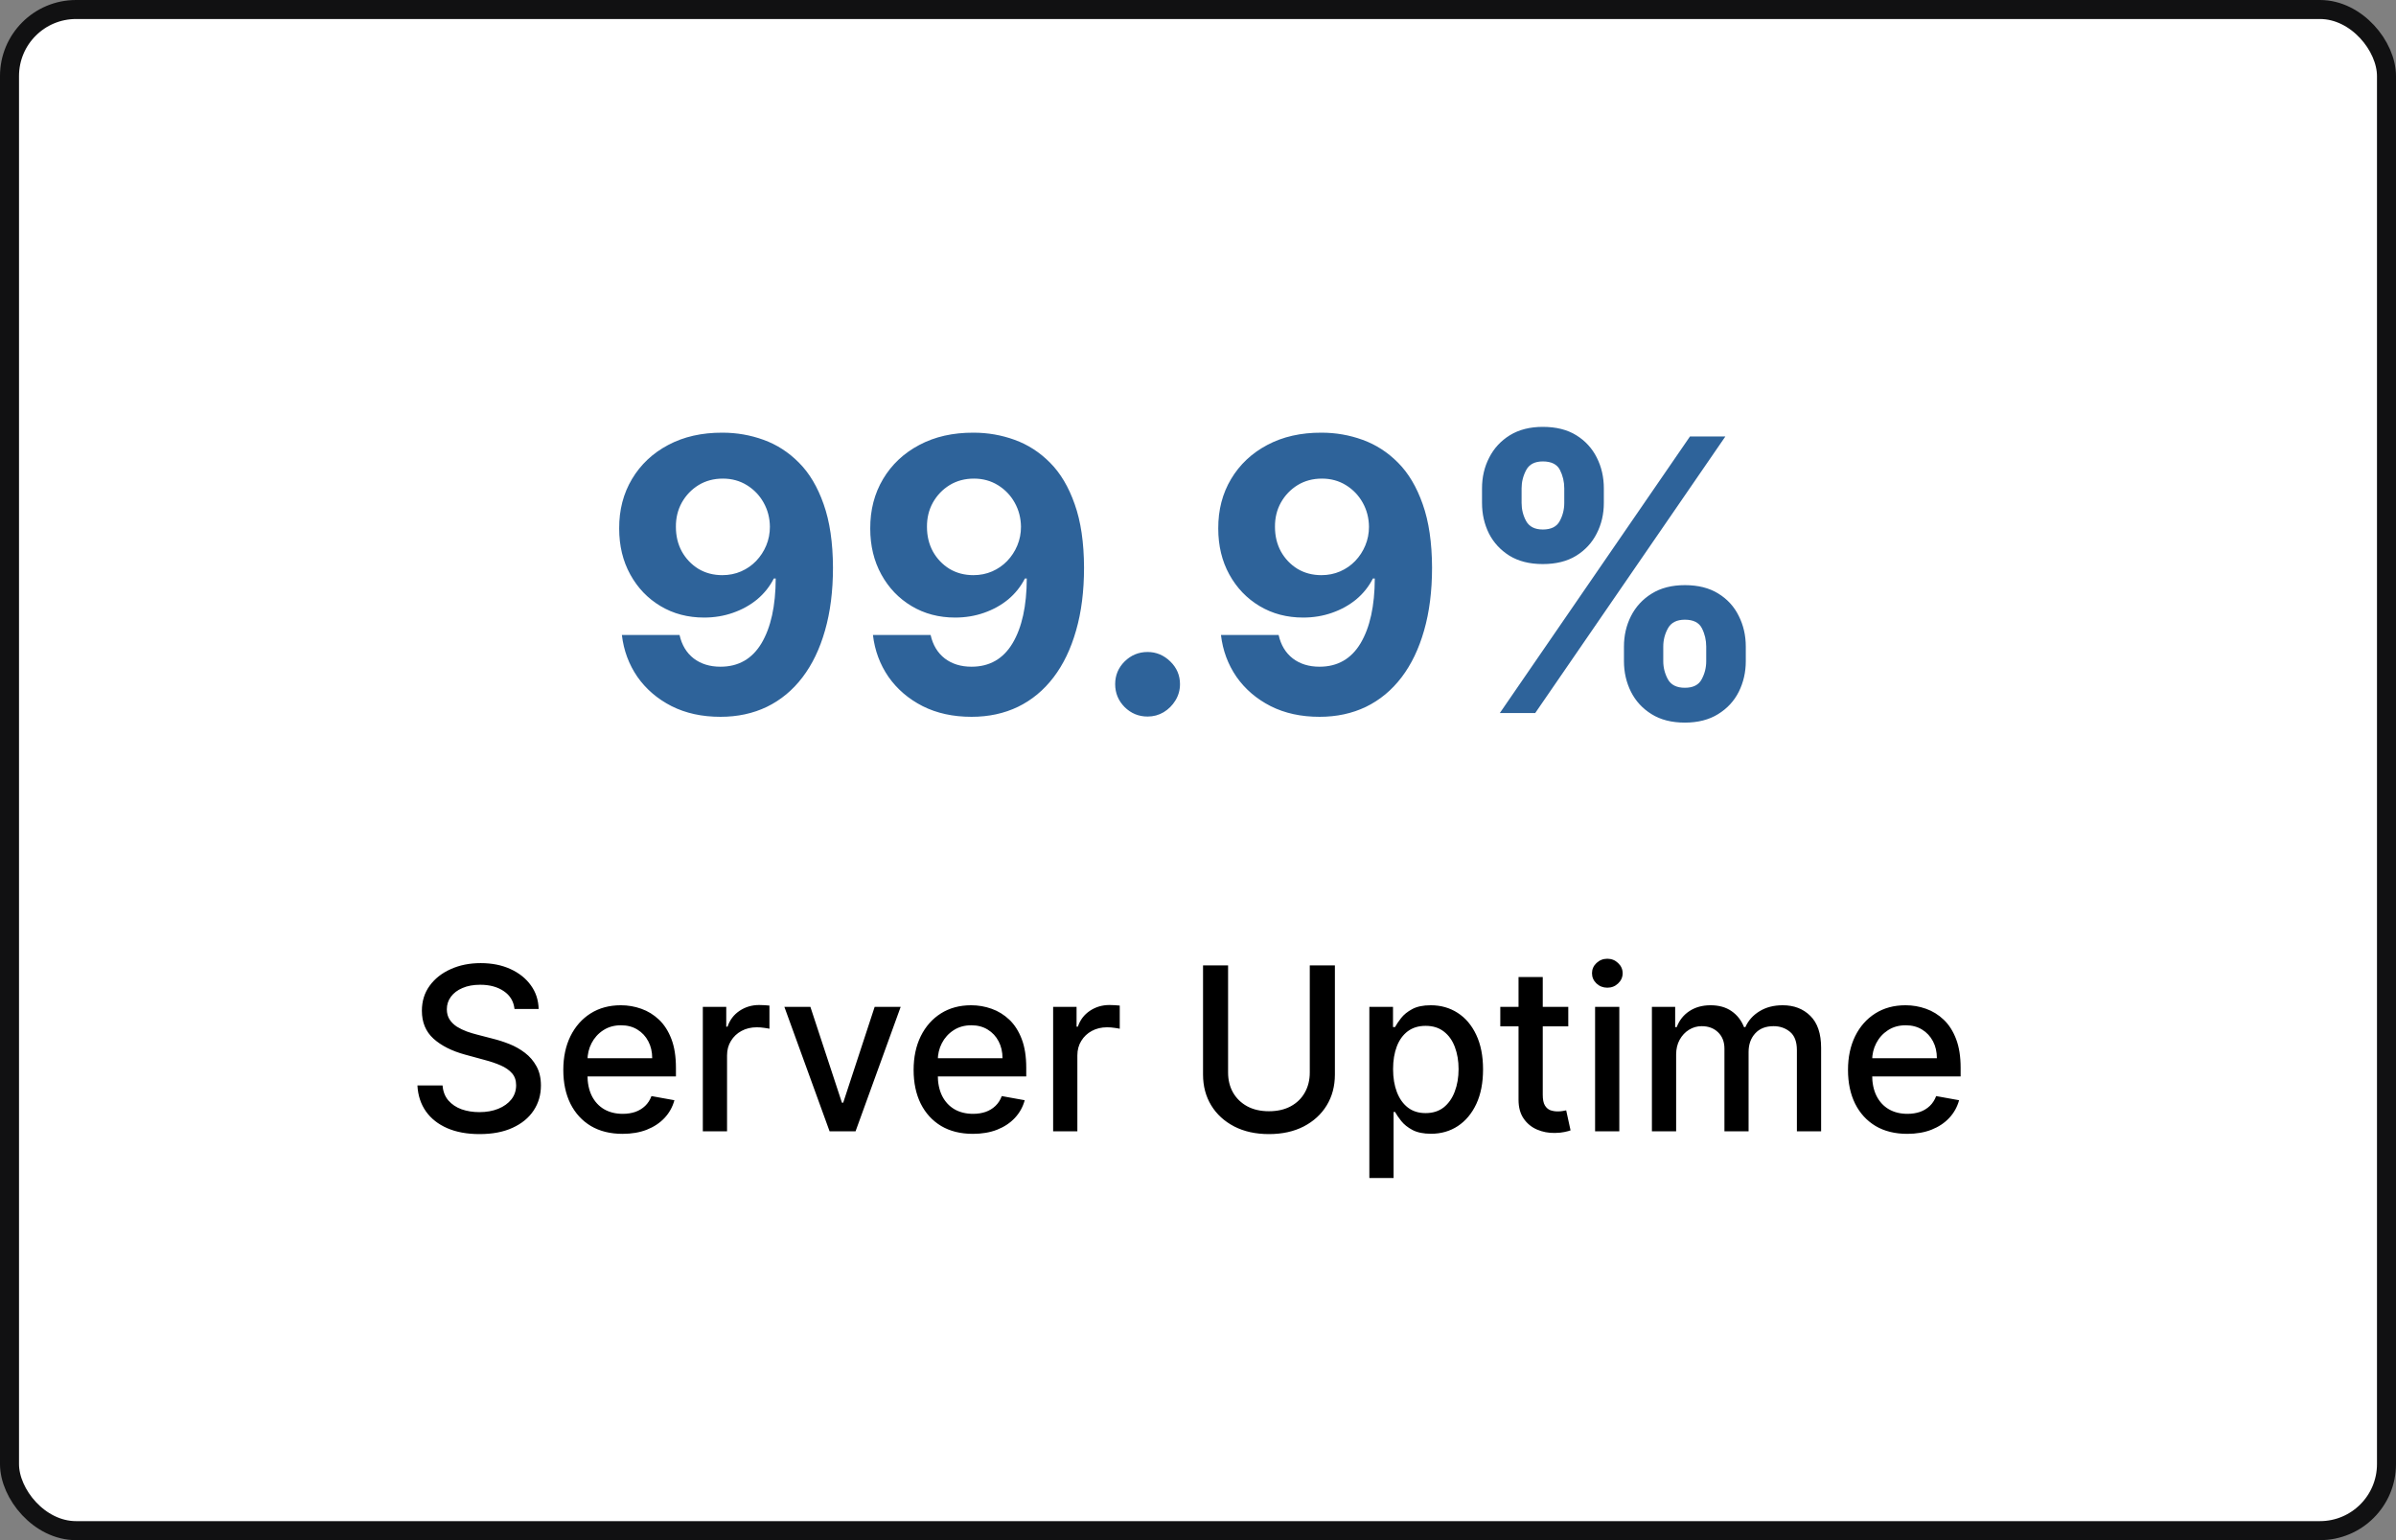
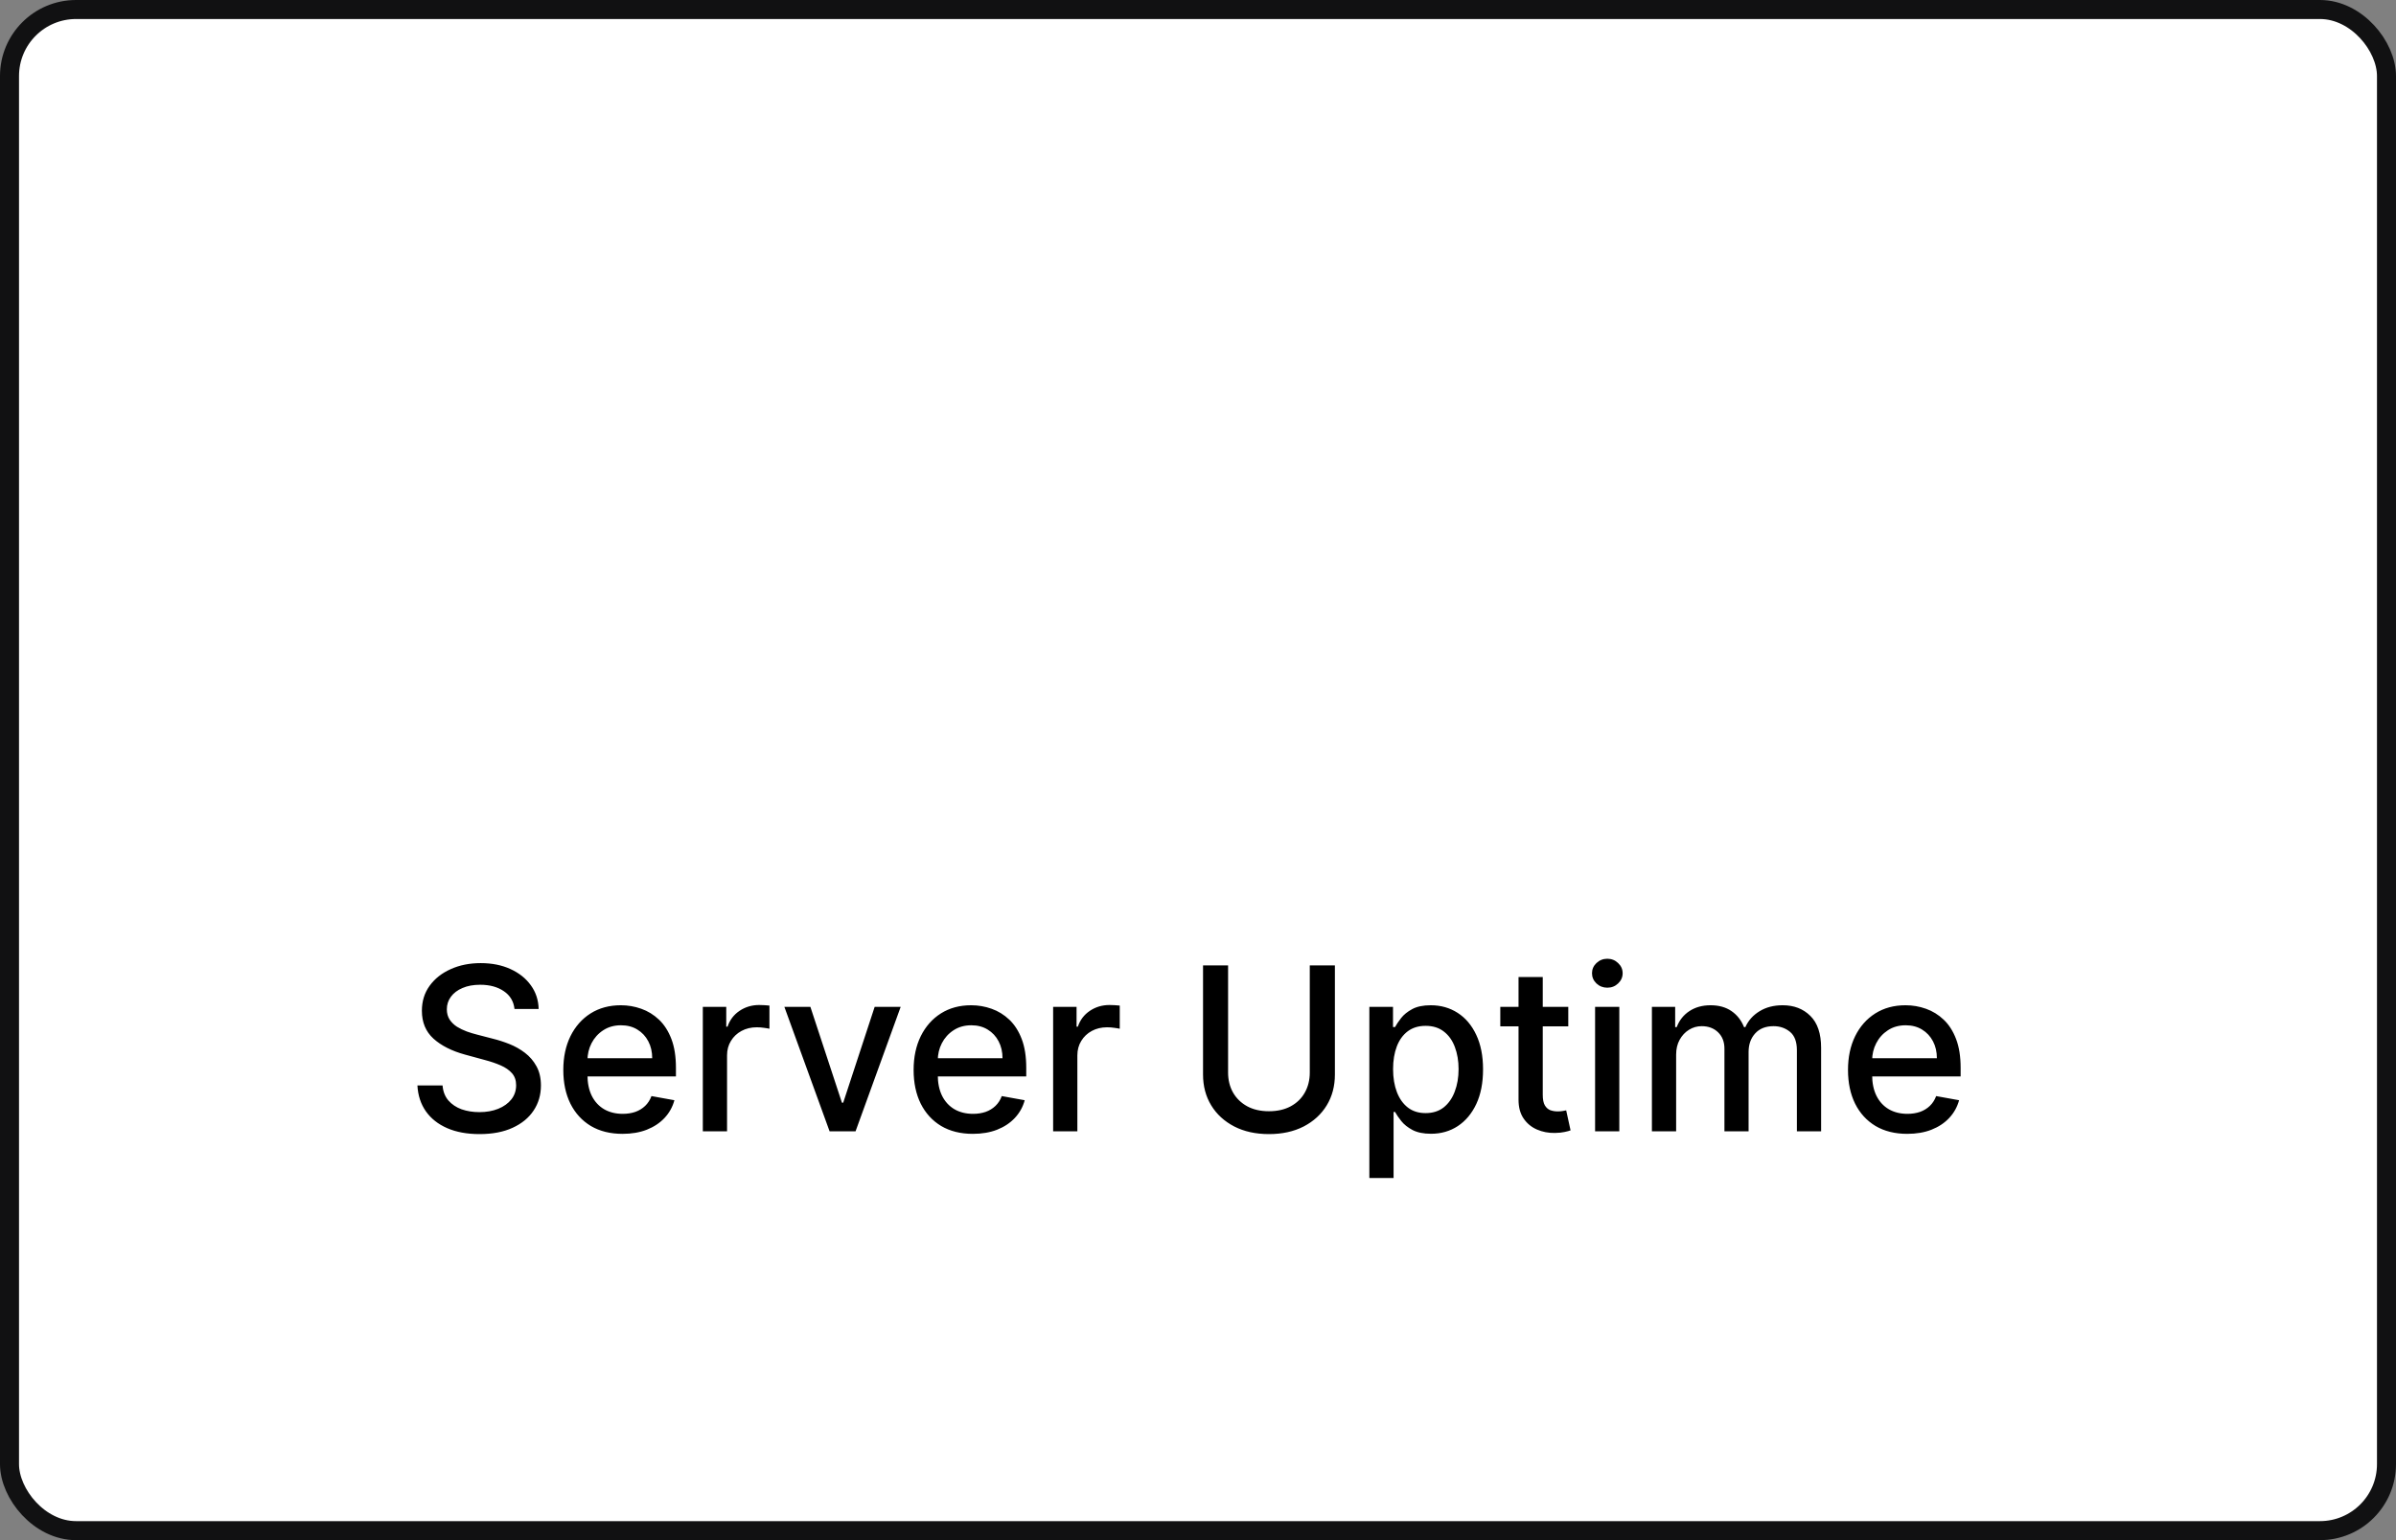
<svg xmlns="http://www.w3.org/2000/svg" width="126" height="81" viewBox="0 0 126 81" fill="none">
  <rect x="0" y="0" width="126" height="81" fill="#808080" stroke="none" />
-   <rect x="0.5" y="0.5" width="125" height="80" rx="3.5" fill="transparent" />
  <rect x="0.5" y="0.5" width="125" height="80" rx="3.5" stroke="#111112" fill="#ffffff" />
-   <path d="M37.995 22.756C38.743 22.756 39.462 22.881 40.154 23.132C40.85 23.383 41.47 23.783 42.014 24.332C42.564 24.882 42.997 25.611 43.314 26.52C43.636 27.424 43.799 28.535 43.804 29.851C43.804 31.087 43.664 32.19 43.385 33.16C43.111 34.126 42.715 34.948 42.199 35.625C41.683 36.302 41.06 36.818 40.331 37.173C39.602 37.524 38.788 37.699 37.888 37.699C36.917 37.699 36.06 37.512 35.317 37.138C34.574 36.759 33.975 36.245 33.52 35.597C33.07 34.943 32.798 34.209 32.703 33.395H35.736C35.854 33.925 36.103 34.337 36.482 34.631C36.861 34.919 37.329 35.064 37.888 35.064C38.835 35.064 39.555 34.652 40.047 33.828C40.539 32.999 40.788 31.866 40.793 30.426H40.693C40.476 30.852 40.182 31.219 39.813 31.527C39.443 31.83 39.02 32.064 38.541 32.23C38.068 32.396 37.564 32.479 37.029 32.479C36.172 32.479 35.407 32.278 34.735 31.875C34.062 31.473 33.532 30.919 33.144 30.213C32.755 29.508 32.561 28.703 32.561 27.798C32.556 26.823 32.781 25.954 33.236 25.192C33.691 24.43 34.325 23.833 35.139 23.402C35.959 22.966 36.91 22.751 37.995 22.756ZM38.016 25.171C37.538 25.171 37.111 25.284 36.737 25.511C36.368 25.739 36.075 26.044 35.857 26.428C35.644 26.811 35.539 27.24 35.544 27.713C35.544 28.191 35.648 28.622 35.857 29.006C36.07 29.384 36.359 29.688 36.723 29.915C37.093 30.137 37.514 30.249 37.987 30.249C38.343 30.249 38.672 30.182 38.975 30.05C39.278 29.917 39.54 29.735 39.763 29.503C39.99 29.266 40.168 28.994 40.296 28.686C40.423 28.378 40.487 28.052 40.487 27.706C40.483 27.247 40.374 26.825 40.161 26.442C39.948 26.058 39.654 25.75 39.28 25.518C38.906 25.287 38.485 25.171 38.016 25.171ZM51.198 22.756C51.946 22.756 52.665 22.881 53.357 23.132C54.053 23.383 54.673 23.783 55.218 24.332C55.767 24.882 56.2 25.611 56.517 26.52C56.839 27.424 57.002 28.535 57.007 29.851C57.007 31.087 56.868 32.19 56.588 33.16C56.314 34.126 55.918 34.948 55.402 35.625C54.886 36.302 54.263 36.818 53.534 37.173C52.805 37.524 51.991 37.699 51.091 37.699C50.12 37.699 49.263 37.512 48.52 37.138C47.777 36.759 47.178 36.245 46.723 35.597C46.273 34.943 46.001 34.209 45.906 33.395H48.939C49.057 33.925 49.306 34.337 49.685 34.631C50.064 34.919 50.532 35.064 51.091 35.064C52.038 35.064 52.758 34.652 53.25 33.828C53.743 32.999 53.991 31.866 53.996 30.426H53.897C53.679 30.852 53.385 31.219 53.016 31.527C52.647 31.83 52.223 32.064 51.745 32.23C51.271 32.396 50.767 32.479 50.232 32.479C49.375 32.479 48.61 32.278 47.938 31.875C47.265 31.473 46.735 30.919 46.347 30.213C45.959 29.508 45.764 28.703 45.764 27.798C45.76 26.823 45.985 25.954 46.439 25.192C46.894 24.43 47.528 23.833 48.343 23.402C49.162 22.966 50.113 22.751 51.198 22.756ZM51.219 25.171C50.741 25.171 50.315 25.284 49.941 25.511C49.571 25.739 49.278 26.044 49.06 26.428C48.847 26.811 48.743 27.24 48.747 27.713C48.747 28.191 48.852 28.622 49.06 29.006C49.273 29.384 49.562 29.688 49.926 29.915C50.296 30.137 50.717 30.249 51.191 30.249C51.546 30.249 51.875 30.182 52.178 30.05C52.481 29.917 52.743 29.735 52.966 29.503C53.193 29.266 53.371 28.994 53.499 28.686C53.627 28.378 53.691 28.052 53.691 27.706C53.686 27.247 53.577 26.825 53.364 26.442C53.151 26.058 52.857 25.75 52.483 25.518C52.109 25.287 51.688 25.171 51.219 25.171ZM60.349 37.685C59.88 37.685 59.478 37.519 59.142 37.188C58.81 36.851 58.644 36.449 58.644 35.98C58.644 35.516 58.81 35.118 59.142 34.787C59.478 34.456 59.88 34.29 60.349 34.29C60.803 34.29 61.201 34.456 61.542 34.787C61.883 35.118 62.053 35.516 62.053 35.98C62.053 36.293 61.973 36.579 61.812 36.84C61.656 37.095 61.45 37.301 61.194 37.457C60.938 37.609 60.657 37.685 60.349 37.685ZM69.498 22.756C70.246 22.756 70.966 22.881 71.657 23.132C72.353 23.383 72.974 23.783 73.518 24.332C74.067 24.882 74.501 25.611 74.818 26.52C75.14 27.424 75.303 28.535 75.308 29.851C75.308 31.087 75.168 32.19 74.889 33.16C74.614 34.126 74.219 34.948 73.703 35.625C73.187 36.302 72.564 36.818 71.835 37.173C71.106 37.524 70.291 37.699 69.392 37.699C68.421 37.699 67.564 37.512 66.821 37.138C66.078 36.759 65.478 36.245 65.024 35.597C64.574 34.943 64.302 34.209 64.207 33.395H67.24C67.358 33.925 67.607 34.337 67.986 34.631C68.364 34.919 68.833 35.064 69.392 35.064C70.339 35.064 71.058 34.652 71.551 33.828C72.043 32.999 72.292 31.866 72.297 30.426H72.197C71.98 30.852 71.686 31.219 71.317 31.527C70.947 31.83 70.523 32.064 70.045 32.23C69.572 32.396 69.067 32.479 68.532 32.479C67.675 32.479 66.911 32.278 66.239 31.875C65.566 31.473 65.036 30.919 64.647 30.213C64.259 29.508 64.065 28.703 64.065 27.798C64.06 26.823 64.285 25.954 64.74 25.192C65.194 24.43 65.829 23.833 66.643 23.402C67.462 22.966 68.414 22.751 69.498 22.756ZM69.52 25.171C69.041 25.171 68.615 25.284 68.241 25.511C67.872 25.739 67.578 26.044 67.361 26.428C67.147 26.811 67.043 27.24 67.048 27.713C67.048 28.191 67.152 28.622 67.361 29.006C67.574 29.384 67.862 29.688 68.227 29.915C68.596 30.137 69.018 30.249 69.491 30.249C69.846 30.249 70.175 30.182 70.478 30.05C70.781 29.917 71.044 29.735 71.267 29.503C71.494 29.266 71.672 28.994 71.799 28.686C71.927 28.378 71.991 28.052 71.991 27.706C71.987 27.247 71.878 26.825 71.665 26.442C71.451 26.058 71.158 25.75 70.784 25.518C70.41 25.287 69.989 25.171 69.52 25.171ZM85.4 34.773V34.006C85.4 33.423 85.523 32.888 85.77 32.401C86.021 31.908 86.383 31.515 86.856 31.222C87.335 30.923 87.917 30.774 88.603 30.774C89.299 30.774 89.884 30.921 90.358 31.215C90.836 31.508 91.196 31.901 91.437 32.394C91.683 32.881 91.807 33.419 91.807 34.006V34.773C91.807 35.355 91.683 35.892 91.437 36.385C91.191 36.873 90.829 37.263 90.351 37.557C89.873 37.855 89.29 38.004 88.603 38.004C87.907 38.004 87.323 37.855 86.849 37.557C86.376 37.263 86.016 36.873 85.77 36.385C85.523 35.892 85.4 35.355 85.4 34.773ZM87.467 34.006V34.773C87.467 35.109 87.548 35.426 87.709 35.724C87.874 36.023 88.173 36.172 88.603 36.172C89.034 36.172 89.328 36.025 89.484 35.731C89.645 35.438 89.726 35.118 89.726 34.773V34.006C89.726 33.66 89.65 33.338 89.498 33.04C89.347 32.742 89.049 32.592 88.603 32.592C88.177 32.592 87.882 32.742 87.716 33.04C87.55 33.338 87.467 33.66 87.467 34.006ZM77.936 26.449V25.682C77.936 25.095 78.061 24.557 78.312 24.07C78.563 23.577 78.925 23.184 79.399 22.891C79.877 22.597 80.455 22.45 81.132 22.45C81.833 22.45 82.42 22.597 82.893 22.891C83.367 23.184 83.727 23.577 83.973 24.07C84.219 24.557 84.342 25.095 84.342 25.682V26.449C84.342 27.036 84.217 27.573 83.966 28.061C83.719 28.549 83.357 28.939 82.879 29.233C82.406 29.522 81.823 29.666 81.132 29.666C80.441 29.666 79.856 29.519 79.378 29.226C78.904 28.928 78.544 28.537 78.298 28.054C78.057 27.566 77.936 27.031 77.936 26.449ZM80.017 25.682V26.449C80.017 26.794 80.097 27.114 80.258 27.408C80.424 27.701 80.715 27.848 81.132 27.848C81.567 27.848 81.864 27.701 82.02 27.408C82.181 27.114 82.261 26.794 82.261 26.449V25.682C82.261 25.336 82.185 25.014 82.034 24.716C81.882 24.418 81.582 24.268 81.132 24.268C80.71 24.268 80.419 24.42 80.258 24.723C80.097 25.026 80.017 25.346 80.017 25.682ZM78.873 37.5L88.873 22.954H90.734L80.734 37.5H78.873Z" fill="#2e639a" />
  <path d="M27.057 53.065C27.011 52.662 26.824 52.349 26.494 52.128C26.165 51.903 25.75 51.791 25.25 51.791C24.892 51.791 24.582 51.848 24.321 51.962C24.059 52.072 23.856 52.226 23.712 52.422C23.569 52.615 23.498 52.835 23.498 53.082C23.498 53.29 23.547 53.469 23.643 53.619C23.743 53.77 23.872 53.896 24.031 53.999C24.193 54.098 24.366 54.182 24.551 54.25C24.736 54.315 24.913 54.369 25.084 54.412L25.936 54.633C26.214 54.702 26.5 54.794 26.792 54.91C27.085 55.027 27.356 55.18 27.606 55.371C27.856 55.561 28.058 55.797 28.212 56.078C28.368 56.359 28.446 56.696 28.446 57.088C28.446 57.582 28.318 58.021 28.062 58.405C27.809 58.788 27.442 59.091 26.959 59.312C26.479 59.534 25.898 59.645 25.216 59.645C24.562 59.645 23.997 59.541 23.52 59.334C23.042 59.126 22.669 58.832 22.399 58.452C22.129 58.068 21.98 57.614 21.951 57.088H23.273C23.298 57.403 23.4 57.666 23.579 57.876C23.761 58.084 23.993 58.239 24.274 58.341C24.558 58.44 24.869 58.49 25.207 58.49C25.579 58.49 25.91 58.432 26.2 58.315C26.493 58.196 26.723 58.031 26.89 57.821C27.058 57.608 27.142 57.359 27.142 57.075C27.142 56.817 27.068 56.605 26.92 56.44C26.775 56.276 26.578 56.139 26.328 56.031C26.081 55.923 25.801 55.828 25.488 55.746L24.457 55.465C23.758 55.274 23.204 54.994 22.795 54.625C22.389 54.256 22.186 53.767 22.186 53.159C22.186 52.656 22.322 52.217 22.595 51.842C22.868 51.467 23.237 51.176 23.703 50.969C24.169 50.758 24.694 50.653 25.28 50.653C25.871 50.653 26.392 50.757 26.844 50.965C27.298 51.172 27.656 51.457 27.917 51.821C28.179 52.182 28.315 52.597 28.326 53.065H27.057ZM32.738 59.632C32.093 59.632 31.538 59.494 31.072 59.219C30.609 58.94 30.251 58.55 29.998 58.047C29.748 57.541 29.623 56.949 29.623 56.27C29.623 55.599 29.748 55.008 29.998 54.497C30.251 53.986 30.603 53.587 31.055 53.3C31.509 53.013 32.041 52.869 32.649 52.869C33.018 52.869 33.376 52.93 33.722 53.053C34.069 53.175 34.38 53.367 34.656 53.628C34.931 53.889 35.149 54.229 35.308 54.646C35.467 55.061 35.546 55.565 35.546 56.159V56.611H30.343V55.656H34.298C34.298 55.321 34.23 55.024 34.093 54.766C33.957 54.504 33.765 54.298 33.518 54.148C33.274 53.997 32.987 53.922 32.657 53.922C32.299 53.922 31.987 54.01 31.72 54.186C31.455 54.359 31.251 54.587 31.106 54.868C30.964 55.146 30.893 55.449 30.893 55.776V56.521C30.893 56.959 30.97 57.331 31.123 57.638C31.279 57.945 31.497 58.179 31.775 58.341C32.053 58.5 32.379 58.58 32.751 58.58C32.992 58.58 33.212 58.545 33.411 58.477C33.61 58.406 33.782 58.301 33.927 58.162C34.072 58.023 34.183 57.851 34.259 57.646L35.465 57.864C35.369 58.219 35.196 58.53 34.946 58.797C34.698 59.061 34.387 59.267 34.012 59.415C33.64 59.56 33.215 59.632 32.738 59.632ZM36.96 59.5V52.955H38.192V53.994H38.26C38.379 53.642 38.589 53.365 38.89 53.163C39.194 52.959 39.538 52.856 39.922 52.856C40.001 52.856 40.095 52.859 40.203 52.865C40.314 52.871 40.4 52.878 40.463 52.886V54.105C40.412 54.091 40.321 54.075 40.19 54.058C40.059 54.038 39.929 54.028 39.798 54.028C39.497 54.028 39.228 54.092 38.993 54.22C38.76 54.345 38.575 54.52 38.439 54.744C38.302 54.966 38.234 55.219 38.234 55.503V59.5H36.96ZM47.364 52.955L44.991 59.5H43.627L41.249 52.955H42.617L44.275 57.992H44.343L45.996 52.955H47.364ZM51.16 59.632C50.515 59.632 49.96 59.494 49.494 59.219C49.031 58.94 48.673 58.55 48.42 58.047C48.17 57.541 48.045 56.949 48.045 56.27C48.045 55.599 48.17 55.008 48.42 54.497C48.673 53.986 49.025 53.587 49.477 53.3C49.931 53.013 50.462 52.869 51.071 52.869C51.44 52.869 51.798 52.93 52.144 53.053C52.491 53.175 52.802 53.367 53.078 53.628C53.353 53.889 53.571 54.229 53.73 54.646C53.889 55.061 53.968 55.565 53.968 56.159V56.611H48.765V55.656H52.72C52.72 55.321 52.651 55.024 52.515 54.766C52.379 54.504 52.187 54.298 51.94 54.148C51.696 53.997 51.409 53.922 51.079 53.922C50.721 53.922 50.409 54.01 50.142 54.186C49.877 54.359 49.673 54.587 49.528 54.868C49.386 55.146 49.315 55.449 49.315 55.776V56.521C49.315 56.959 49.392 57.331 49.545 57.638C49.701 57.945 49.919 58.179 50.197 58.341C50.475 58.5 50.801 58.58 51.173 58.58C51.414 58.58 51.634 58.545 51.833 58.477C52.032 58.406 52.204 58.301 52.349 58.162C52.494 58.023 52.605 57.851 52.681 57.646L53.887 57.864C53.791 58.219 53.617 58.53 53.367 58.797C53.12 59.061 52.809 59.267 52.434 59.415C52.062 59.56 51.637 59.632 51.16 59.632ZM55.382 59.5V52.955H56.614V53.994H56.682C56.801 53.642 57.011 53.365 57.312 53.163C57.616 52.959 57.96 52.856 58.344 52.856C58.423 52.856 58.517 52.859 58.625 52.865C58.736 52.871 58.822 52.878 58.885 52.886V54.105C58.834 54.091 58.743 54.075 58.612 54.058C58.481 54.038 58.351 54.028 58.22 54.028C57.919 54.028 57.65 54.092 57.415 54.22C57.182 54.345 56.997 54.52 56.861 54.744C56.724 54.966 56.656 55.219 56.656 55.503V59.5H55.382ZM68.878 50.773H70.199V56.513C70.199 57.124 70.055 57.665 69.768 58.136C69.481 58.605 69.078 58.974 68.558 59.244C68.038 59.511 67.429 59.645 66.73 59.645C66.034 59.645 65.426 59.511 64.906 59.244C64.386 58.974 63.983 58.605 63.696 58.136C63.409 57.665 63.265 57.124 63.265 56.513V50.773H64.582V56.406C64.582 56.801 64.669 57.152 64.842 57.459C65.018 57.766 65.267 58.007 65.588 58.183C65.909 58.356 66.29 58.443 66.73 58.443C67.173 58.443 67.555 58.356 67.876 58.183C68.2 58.007 68.447 57.766 68.618 57.459C68.791 57.152 68.878 56.801 68.878 56.406V50.773ZM72.011 61.955V52.955H73.255V54.016H73.362C73.436 53.879 73.542 53.722 73.681 53.543C73.82 53.364 74.014 53.207 74.261 53.074C74.508 52.938 74.835 52.869 75.241 52.869C75.769 52.869 76.241 53.003 76.656 53.27C77.07 53.537 77.396 53.922 77.632 54.425C77.87 54.928 77.99 55.533 77.99 56.24C77.99 56.947 77.872 57.554 77.636 58.06C77.4 58.562 77.076 58.95 76.664 59.223C76.252 59.493 75.782 59.628 75.254 59.628C74.856 59.628 74.531 59.561 74.278 59.428C74.028 59.294 73.832 59.138 73.69 58.959C73.548 58.78 73.438 58.621 73.362 58.481H73.285V61.955H72.011ZM73.259 56.227C73.259 56.688 73.326 57.091 73.46 57.438C73.593 57.784 73.786 58.055 74.039 58.251C74.292 58.445 74.602 58.541 74.968 58.541C75.349 58.541 75.667 58.44 75.923 58.239C76.178 58.034 76.372 57.757 76.502 57.408C76.636 57.058 76.703 56.665 76.703 56.227C76.703 55.795 76.637 55.408 76.507 55.064C76.379 54.72 76.186 54.449 75.927 54.25C75.671 54.051 75.352 53.952 74.968 53.952C74.599 53.952 74.286 54.047 74.031 54.237C73.778 54.428 73.586 54.693 73.455 55.034C73.325 55.375 73.259 55.773 73.259 56.227ZM82.472 52.955V53.977H78.897V52.955H82.472ZM79.856 51.386H81.13V57.578C81.13 57.825 81.167 58.011 81.241 58.136C81.315 58.258 81.41 58.342 81.526 58.388C81.646 58.43 81.775 58.452 81.914 58.452C82.016 58.452 82.106 58.445 82.183 58.43C82.259 58.416 82.319 58.405 82.362 58.396L82.592 59.449C82.518 59.477 82.413 59.506 82.276 59.534C82.14 59.565 81.97 59.582 81.765 59.585C81.43 59.591 81.117 59.531 80.828 59.406C80.538 59.281 80.303 59.088 80.124 58.827C79.945 58.565 79.856 58.237 79.856 57.842V51.386ZM83.882 59.5V52.955H85.156V59.5H83.882ZM84.525 51.945C84.304 51.945 84.114 51.871 83.954 51.723C83.798 51.572 83.72 51.394 83.72 51.186C83.72 50.976 83.798 50.797 83.954 50.649C84.114 50.499 84.304 50.423 84.525 50.423C84.747 50.423 84.936 50.499 85.092 50.649C85.251 50.797 85.331 50.976 85.331 51.186C85.331 51.394 85.251 51.572 85.092 51.723C84.936 51.871 84.747 51.945 84.525 51.945ZM86.87 59.5V52.955H88.093V54.02H88.174C88.311 53.659 88.534 53.378 88.843 53.176C89.153 52.972 89.524 52.869 89.955 52.869C90.393 52.869 90.759 52.972 91.055 53.176C91.353 53.381 91.573 53.662 91.715 54.02H91.784C91.94 53.67 92.188 53.392 92.529 53.185C92.87 52.974 93.276 52.869 93.748 52.869C94.342 52.869 94.826 53.055 95.201 53.428C95.579 53.8 95.768 54.361 95.768 55.111V59.5H94.494V55.23C94.494 54.787 94.373 54.466 94.132 54.267C93.89 54.068 93.602 53.969 93.266 53.969C92.852 53.969 92.529 54.097 92.299 54.352C92.069 54.605 91.954 54.93 91.954 55.328V59.5H90.684V55.149C90.684 54.794 90.573 54.508 90.352 54.293C90.13 54.077 89.842 53.969 89.487 53.969C89.245 53.969 89.022 54.033 88.818 54.16C88.616 54.285 88.453 54.46 88.328 54.685C88.205 54.909 88.144 55.169 88.144 55.465V59.5H86.87ZM100.297 59.632C99.652 59.632 99.096 59.494 98.63 59.219C98.167 58.94 97.809 58.55 97.557 58.047C97.307 57.541 97.182 56.949 97.182 56.27C97.182 55.599 97.307 55.008 97.557 54.497C97.809 53.986 98.162 53.587 98.614 53.3C99.068 53.013 99.599 52.869 100.207 52.869C100.577 52.869 100.934 52.93 101.281 53.053C101.628 53.175 101.939 53.367 102.214 53.628C102.49 53.889 102.707 54.229 102.866 54.646C103.025 55.061 103.105 55.565 103.105 56.159V56.611H97.902V55.656H101.856C101.856 55.321 101.788 55.024 101.652 54.766C101.515 54.504 101.324 54.298 101.077 54.148C100.832 53.997 100.545 53.922 100.216 53.922C99.858 53.922 99.545 54.01 99.278 54.186C99.014 54.359 98.809 54.587 98.665 54.868C98.522 55.146 98.451 55.449 98.451 55.776V56.521C98.451 56.959 98.528 57.331 98.682 57.638C98.838 57.945 99.055 58.179 99.334 58.341C99.612 58.5 99.937 58.58 100.309 58.58C100.551 58.58 100.771 58.545 100.97 58.477C101.169 58.406 101.341 58.301 101.486 58.162C101.631 58.023 101.741 57.851 101.818 57.646L103.024 57.864C102.927 58.219 102.754 58.53 102.504 58.797C102.257 59.061 101.946 59.267 101.571 59.415C101.199 59.56 100.774 59.632 100.297 59.632Z" fill="#000000" />
</svg>